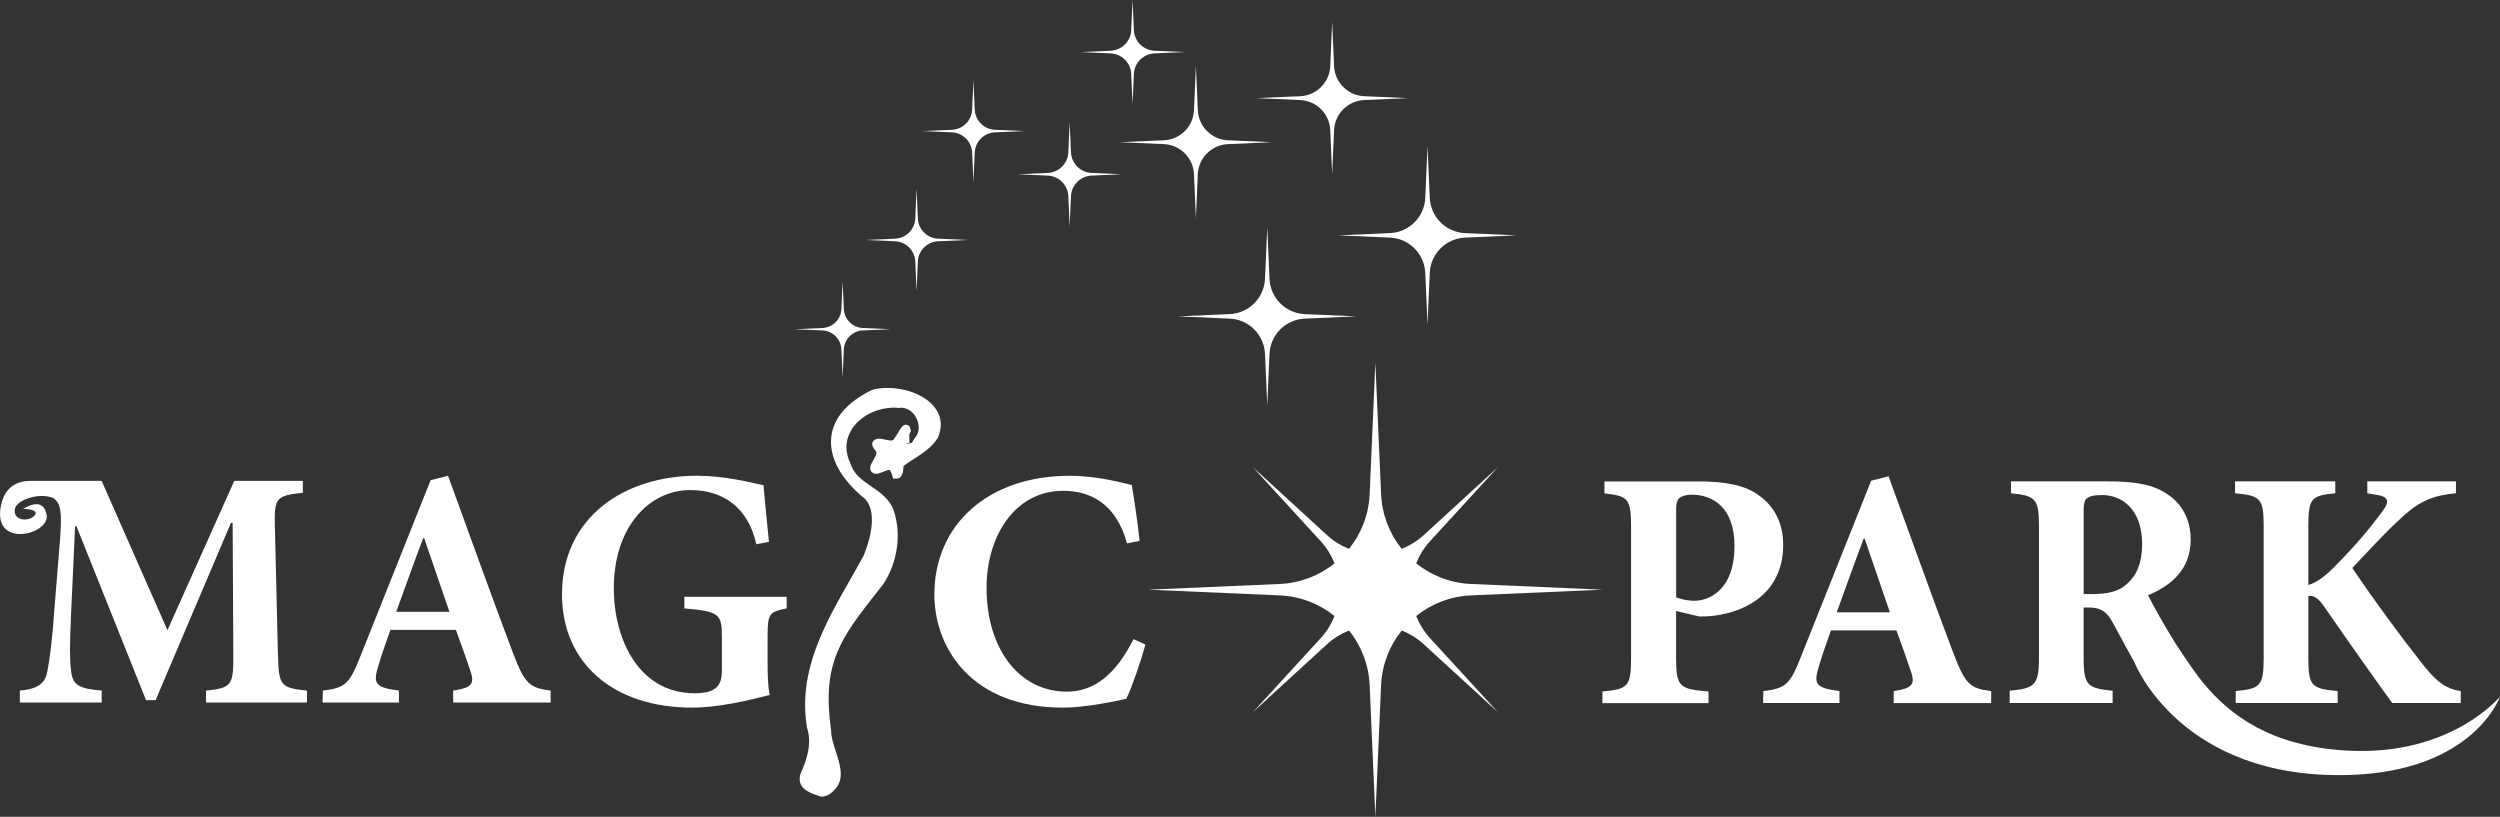
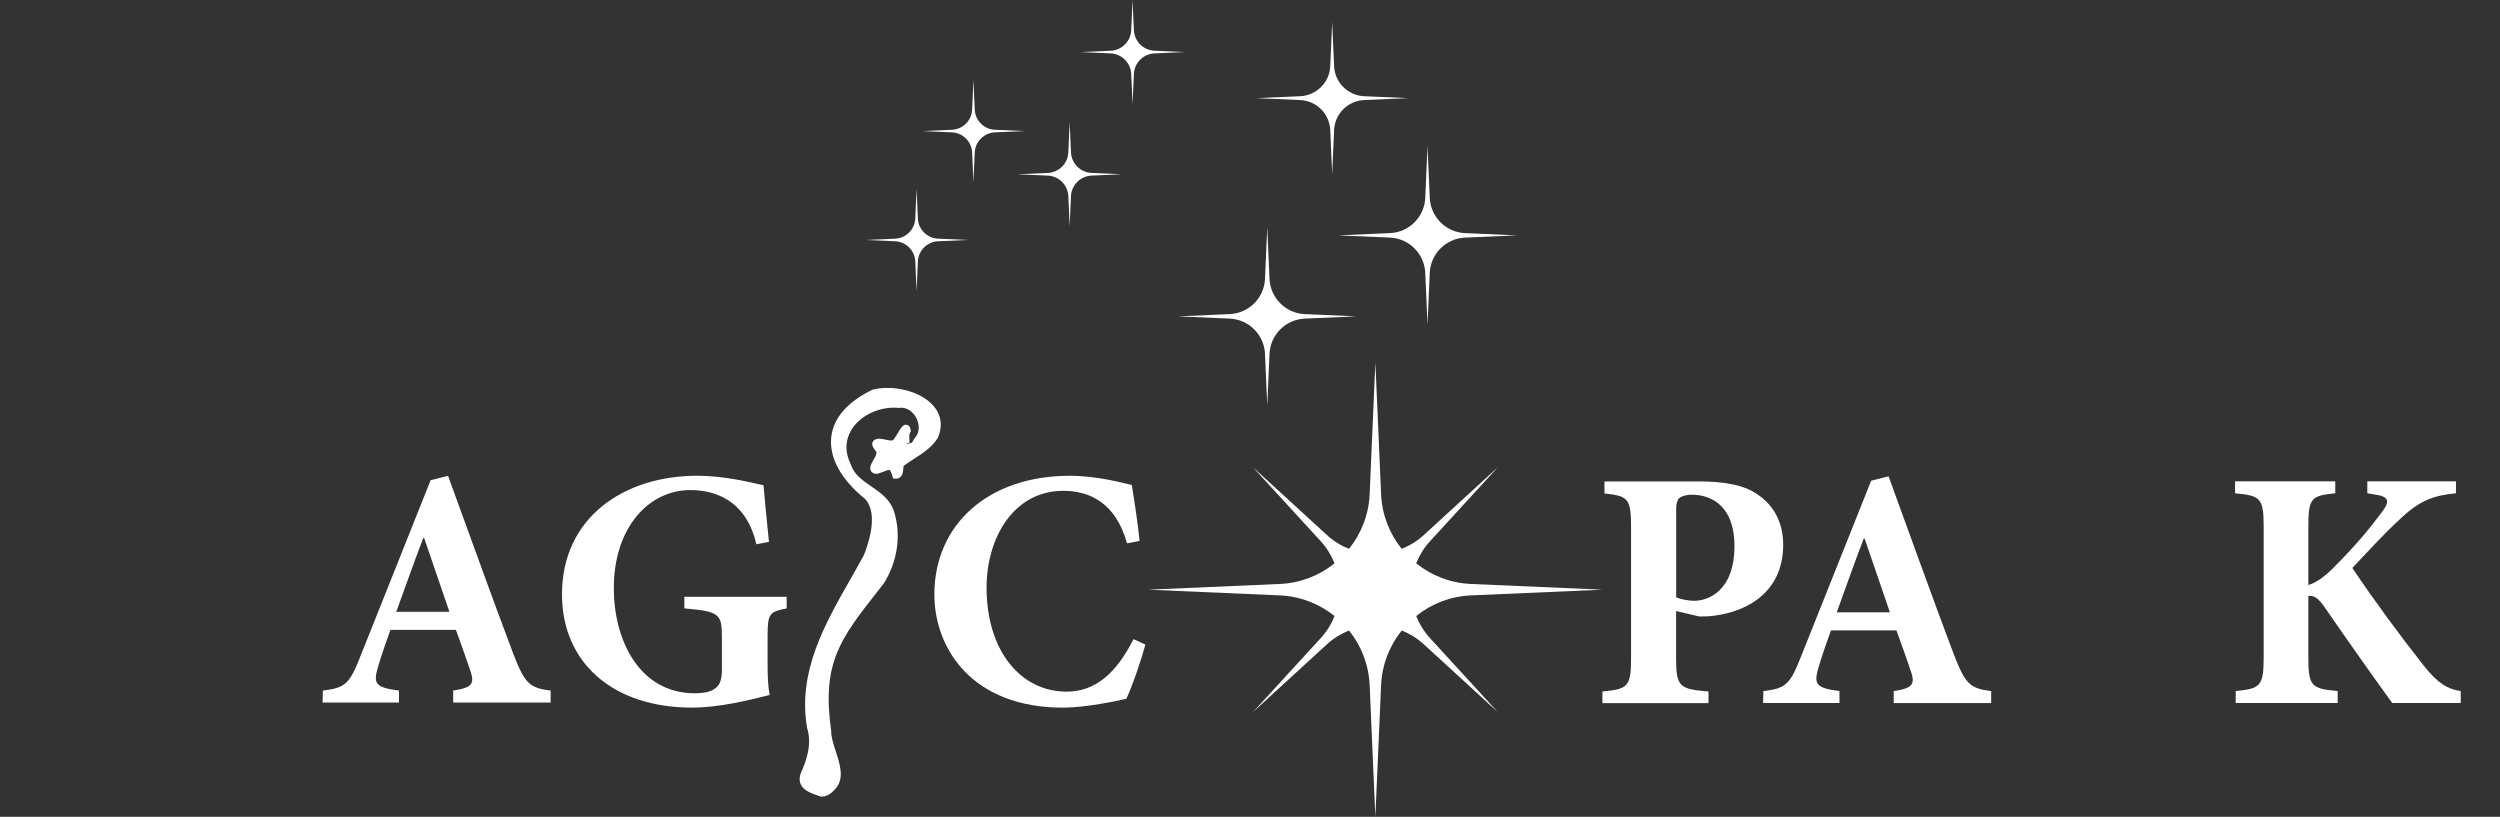
<svg xmlns="http://www.w3.org/2000/svg" id="Ebene_1" viewBox="0 0 678.42 221.65">
  <rect x="0" y="0" width="678.42" height="221.65" fill="#333333" stroke="none" />
  <defs>
    <style>
      .cls-1 {
        fill: #fff;
      }
    </style>
  </defs>
  <g>
    <g>
      <g>
        <path class="cls-1" d="M122.98,190.64v-3.24c5.46-.83,5.92-1.94,4.44-6.01-.93-2.78-2.31-6.66-3.7-10.46h-17.77c-1.02,2.87-2.22,6.2-3.33,9.9-1.3,4.44-1.11,5.74,5.64,6.57v3.24h-20.73l.09-3.24c6.11-.74,7.22-1.76,10.27-9.53l18.97-47.56,4.72-1.2c5.92,16.19,11.66,32.29,17.67,48.21,3.15,8.14,4.35,9.35,10.18,10.09v3.24h-26.46ZM115.12,146.04h-.28c-2.59,6.75-4.9,13.42-7.31,19.99h14.43l-6.85-19.99Z" />
        <path class="cls-1" d="M213.48,165.1c-4.63.92-5.18,1.3-5.18,7.49v7.31c0,3.33.09,6.29.56,8.7-5.55,1.39-13.6,3.42-21.1,3.42-21.47,0-35.25-12.21-35.25-30.72,0-21.1,17.12-32.2,36.64-32.2,7.5,0,14.71,1.85,18.04,2.59.28,3.24.74,8.05,1.48,15.36l-3.42.65c-2.31-10.27-9.25-14.71-17.95-14.71-11.1,0-20.73,9.99-20.73,26.65,0,13.97,6.85,28.5,22.02,28.5,1.85,0,3.98-.28,5.18-1.11,1.39-.83,2.13-2.31,2.13-5.09v-8.79c0-6.48-.46-7.22-10.18-8.05v-3.15h27.76v3.15Z" />
        <path class="cls-1" d="M310.83,174.91c-1.2,4.44-3.61,11.47-5.18,14.71-2.41.55-10.92,2.41-17.21,2.41-24.61,0-34.88-16.01-34.88-30.72,0-18.97,14.62-32.2,36.73-32.2,7.5,0,14.34,1.94,16.84,2.5.83,5.09,1.48,9.35,2.13,15.18l-3.42.65c-3.05-11.01-10.18-14.25-17.3-14.25-13.42,0-20.82,12.68-20.82,26.28,0,17.02,9.16,28.22,21.75,28.22,7.68,0,13.42-4.9,18.13-14.25l3.24,1.48Z" />
      </g>
      <path class="cls-1" d="M384.31,167.17c4.1-3.3,9.24-5.36,14.87-5.6l35.69-1.55-35.69-1.55c-5.62-.24-10.76-2.3-14.87-5.6.85-2.16,2.09-4.19,3.75-6l18.4-20.08-20.08,18.4c-1.8,1.65-3.84,2.89-6,3.75-3.3-4.1-5.36-9.24-5.6-14.87l-1.55-35.69-1.55,35.69c-.24,5.62-2.3,10.76-5.6,14.87-2.16-.85-4.19-2.09-6-3.75l-20.08-18.4,18.4,20.08c1.65,1.8,2.89,3.84,3.75,6-4.1,3.3-9.24,5.36-14.87,5.6l-35.69,1.55,35.69,1.55c5.62.24,10.76,2.3,14.87,5.6-.85,2.16-2.09,4.19-3.75,6l-18.4,20.08,20.08-18.4c1.8-1.65,3.84-2.89,6-3.75,3.3,4.1,5.36,9.24,5.6,14.87l1.55,35.69,1.55-35.69c.24-5.62,2.3-10.76,5.6-14.87,2.16.85,4.19,2.09,6,3.75l20.08,18.4-18.4-20.08c-1.65-1.8-2.89-3.84-3.75-6Z" />
      <g>
        <path class="cls-1" d="M460.86,130.64c7.31,0,12.58,1.02,16.19,3.61,4.35,2.96,6.85,7.59,6.85,13.6,0,12.4-9.16,18.04-18.88,19.25-1.39.19-2.87.19-3.89.19l-6.29-1.48v12.68c0,7.87.83,8.51,8.79,9.16v3.15h-28.78v-3.15c6.94-.65,7.77-1.3,7.77-9.16v-35.44c0-7.87-.83-8.42-7.22-9.16v-3.24h25.45ZM454.85,162.1c1.11.46,3.05.93,5,.93,3.42,0,10.83-2.41,10.83-14.9,0-10.46-5.92-13.88-11.57-13.88-1.76,0-2.87.46-3.42.93-.56.56-.83,1.48-.83,2.87v24.06Z" />
        <path class="cls-1" d="M513.89,190.78v-3.24c5.46-.83,5.92-1.94,4.44-6.01-.93-2.78-2.31-6.66-3.7-10.46h-17.77c-1.02,2.87-2.22,6.2-3.33,9.9-1.3,4.44-1.11,5.74,5.64,6.57v3.24h-20.73l.09-3.24c6.11-.74,7.22-1.76,10.27-9.53l18.97-47.56,4.72-1.2c5.92,16.19,11.66,32.29,17.67,48.21,3.15,8.14,4.35,9.35,10.18,10.09v3.24h-26.46ZM506.02,146.18h-.28c-2.59,6.75-4.9,13.42-7.31,19.99h14.43l-6.85-19.99Z" />
        <path class="cls-1" d="M649.18,190.78c-3.98-5.46-11.66-16.29-18.23-25.82-1.94-2.87-3.15-3.42-4.54-3.24v16.65c0,7.87.83,8.51,7.96,9.16v3.24h-27.67v-3.24c6.66-.65,7.59-1.3,7.59-9.16v-35.35c0-7.87-.83-8.51-7.77-9.16v-3.24h27.2v3.24c-6.57.65-7.31,1.3-7.31,9.16v15.73c1.94-.56,4.26-2.04,7.03-4.9,6.2-6.2,9.9-10.83,12.95-14.9,2.22-2.96,2.04-4.26-2.31-4.81l-1.67-.28v-3.24h24.06v3.24c-5.74.56-9.53,1.76-14.62,6.48-5.46,5-9.35,9.44-13.51,13.79,5.92,8.79,12.77,18.14,19.43,26.56,3.79,4.72,6.29,6.29,9.99,6.85v3.24h-18.6Z" />
      </g>
-       <path class="cls-1" d="M637.01,203.7c-20.84-1.17-31.91-9.67-39.06-18.32-1.62-1.91-4.14-5.51-7.34-10.39-.07-.11-.13-.2-.2-.32-2.68-4.26-6.2-10.46-7.5-13.14,6.2-2.59,11.57-6.94,11.57-15.08,0-5.74-2.59-9.9-6.29-12.31-2.78-1.95-6.14-2.95-11.05-3.33-1.63-.13-3.43-.19-5.45-.19h-25.96s-.01,0-.01,0v3.24c6.75.65,7.59,1.57,7.59,8.98v35.53c0,.45,0,.88-.01,1.29-.14,6.32-1.44,7.17-7.93,7.78v.09s0,0-.01,0v3.24h27.94v-3.24s-.02,0-.03,0v-.09c-4.76-.44-6.69-1.02-7.43-3.8-.32-1.26-.41-2.95-.41-5.27v-13.51h1.76c2.96.09,4.63,1.2,6.11,4.07.31.56.62,1.12.93,1.68.03.06.07.12.1.18,1.67,3.07,3.28,6.14,4.84,8.86.3.77,12.82,31.76,57.85,30.67,34.32-.83,41.41-21.3,41.41-21.3,0,0-13.27,16.24-41.41,14.67ZM581.3,147.73c0,4.71-1.29,8.41-4.43,10.99-2.03,1.85-5.17,2.49-9.05,2.49h-2.38v-22.52c0-1.94.19-2.87.83-3.42.56-.55,1.85-.93,4.16-.93.97,0,1.95.13,2.92.39,4.19,1.18,7.96,5.05,7.96,12.99Z" />
-       <path class="cls-1" d="M75.42,177.5l-.83-34.61c-.18-7.68.19-8.42,7.59-9.16v-3.24h-18.6l-18.14,40.53-17.86-40.53H8.43c-3.53-.02-7.16,1.39-8.21,6.88-2.22,11.61,13.39,7.7,12.44,2.35-.95-5.35-6.3-1.64-6.3-1.64,0,0,4.68.08,2.96,1.88-1.72,1.8-5.97,1.25-5.27-1.92.52-2.38,6.49-4.47,10.37-2.91,2.25,1.44,2.36,4.4,1.88,11.19l-1.48,18.23c-.65,9.72-1.39,14.53-1.94,17.49-.56,3.24-2.31,4.9-7.49,5.37v3.24h22.21v-3.24c-6.11-.56-7.96-1.39-8.33-5.55-.37-2.87-.37-7.22,0-14.9l1.11-24.15h.37l18.88,47.19h2.59l20.45-48.11h.46l.18,35.62c.09,8.51-.46,9.16-7.4,9.9v3.24h27.39v-3.24c-7.22-.74-7.68-1.39-7.87-9.9Z" />
    </g>
    <g>
-       <path class="cls-1" d="M234.14,89.01l7.53.33-7.53.33c-2.79.12-5.03,2.36-5.15,5.15l-.33,7.53-.33-7.53c-.12-2.79-2.36-5.03-5.15-5.15l-7.53-.33,7.53-.33c2.79-.12,5.03-2.36,5.15-5.15l.33-7.53.33,7.53c.12,2.79,2.36,5.03,5.15,5.15Z" />
      <path class="cls-1" d="M254.57,64.77l8.04.35-8.04.35c-2.98.13-5.36,2.51-5.49,5.49l-.35,8.04-.35-8.04c-.13-2.98-2.51-5.36-5.49-5.49l-8.04-.35,8.04-.35c2.98-.13,5.36-2.51,5.49-5.49l.35-8.04.35,8.04c.13,2.98,2.51,5.36,5.49,5.49Z" />
      <path class="cls-1" d="M270,35.22l8.04.35-8.04.35c-2.98.13-5.36,2.51-5.49,5.49l-.35,8.04-.35-8.04c-.13-2.98-2.51-5.36-5.49-5.49l-8.04-.35,8.04-.35c2.98-.13,5.36-2.51,5.49-5.49l.35-8.04.35,8.04c.13,2.98,2.51,5.36,5.49,5.49Z" />
      <path class="cls-1" d="M370.2,26.11l11.96.52-11.96.52c-4.43.19-7.98,3.74-8.17,8.17l-.52,11.96-.52-11.96c-.19-4.43-3.74-7.98-8.17-8.17l-11.96-.52,11.96-.52c4.43-.19,7.98-3.74,8.17-8.17l.52-11.96.52,11.96c.19,4.43,3.74,7.98,8.17,8.17Z" />
-       <path class="cls-1" d="M333.22,38.07l11.96.52-11.96.52c-4.43.19-7.98,3.74-8.17,8.17l-.52,11.96-.52-11.96c-.19-4.43-3.74-7.98-8.17-8.17l-11.96-.52,11.96-.52c4.43-.19,7.98-3.74,8.17-8.17l.52-11.96.52,11.96c.19,4.43,3.74,7.98,8.17,8.17Z" />
      <path class="cls-1" d="M313.29,13.77l8.18.36-8.18.36c-3.03.13-5.46,2.56-5.59,5.59l-.36,8.18-.36-8.18c-.13-3.03-2.56-5.46-5.59-5.59l-8.18-.36,8.18-.36c3.03-.13,5.46-2.56,5.59-5.59l.36-8.18.36,8.18c.13,3.03,2.56,5.46,5.59,5.59Z" />
      <path class="cls-1" d="M296.22,46.93l8.18.36-8.18.36c-3.03.13-5.46,2.56-5.59,5.59l-.36,8.18-.36-8.18c-.13-3.03-2.56-5.46-5.59-5.59l-8.18-.36,8.18-.36c3.03-.13,5.46-2.56,5.59-5.59l.36-8.18.36,8.18c.13,3.03,2.56,5.46,5.59,5.59Z" />
      <path class="cls-1" d="M354.08,85.24l14.03.61-14.03.61c-5.2.23-9.36,4.39-9.58,9.58l-.61,14.03-.61-14.03c-.23-5.2-4.39-9.36-9.58-9.58l-14.03-.61,14.03-.61c5.2-.23,9.36-4.39,9.58-9.58l.61-14.03.61,14.03c.23,5.2,4.39,9.36,9.58,9.58Z" />
      <path class="cls-1" d="M397.57,63.26l14.03.61-14.03.61c-5.2.23-9.36,4.39-9.58,9.58l-.61,14.03-.61-14.03c-.23-5.2-4.39-9.36-9.58-9.58l-14.03-.61,14.03-.61c5.2-.23,9.36-4.39,9.58-9.58l.61-14.03.61,14.03c.23,5.2,4.39,9.36,9.58,9.58Z" />
    </g>
  </g>
  <path class="cls-1" d="M253.27,110.09c-3.74-4.25-11.47-5.69-16.53-4.32-6.72,3.23-10.58,7.65-11.16,12.78-.64,5.6,2.67,11.63,9.22,16.89,3.81,4.17.58,12.91-.46,15.39-1.13,2.07-2.31,4.14-3.49,6.22-7.11,12.46-14.46,25.35-11.82,40.54,1.39,4.39-.19,8.83-1.76,12.31-1.3,3.96,2.38,5.21,4.58,5.96l.93.32h.18c1.95-.04,3.12-1.4,3.99-2.42,2.17-2.73.98-6.39-.17-9.93-.64-1.97-1.24-3.83-1.23-5.51-2.63-18.5,2.54-25.06,12.83-38.14l1.43-1.82c3.79-5.95,4.82-13.32,2.75-19.73-1.09-3.17-3.67-4.95-6.17-6.67-2.41-1.66-4.69-3.22-5.57-6.08-2.09-4.33-.86-7.67.54-9.71,2.54-3.69,7.54-5.9,12.46-5.49h.1s.1,0,.1,0c1.6-.22,3.19.57,4.24,2.07,1.16,1.66,1.38,3.77.57,5.33-.14.24-.31.46-.48.68-.28.37-.55.74-.8,1.26,0,.03-.1.13-.3.2-.31.12-.6.09-.66.05.06.03.12.14.12.21l-.98-.04s0,0,0,0l1.04-.22c.05-.44.02-.86,0-1.28-.04-.7-.05-1.11.21-1.55l.17-.27-.02-.32c-.08-1.06-.58-1.4-.99-1.5-1.03-.26-1.65.79-2.5,2.23-.2.34-.51.86-.63.98l-.19.26c-.43.9-.78.91-2.32.58-.69-.15-1.47-.33-2.31-.28l-.2.03c-.64.16-1.05.49-1.22.98-.27.77.23,1.44.63,1.99.17.22.52.69.51.85l-.16.28-.03.26c-.03.22-.41.87-.63,1.25-.65,1.11-1.26,2.16-.75,3.08.19.35.62.78,1.53.81h.16s.15-.04.15-.04c.66-.2,1.23-.42,1.74-.62.57-.23,1.27-.51,1.46-.41.06.03.38.24.8,1.65l.2.69.72.02h.06c1.77,0,1.91-1.89,1.97-2.71.02-.23.04-.57.08-.74.86-.65,1.79-1.25,2.77-1.88,2.4-1.55,4.89-3.15,6.49-5.67l.08-.15c1.32-3.21.88-6.21-1.29-8.67Z" />
</svg>